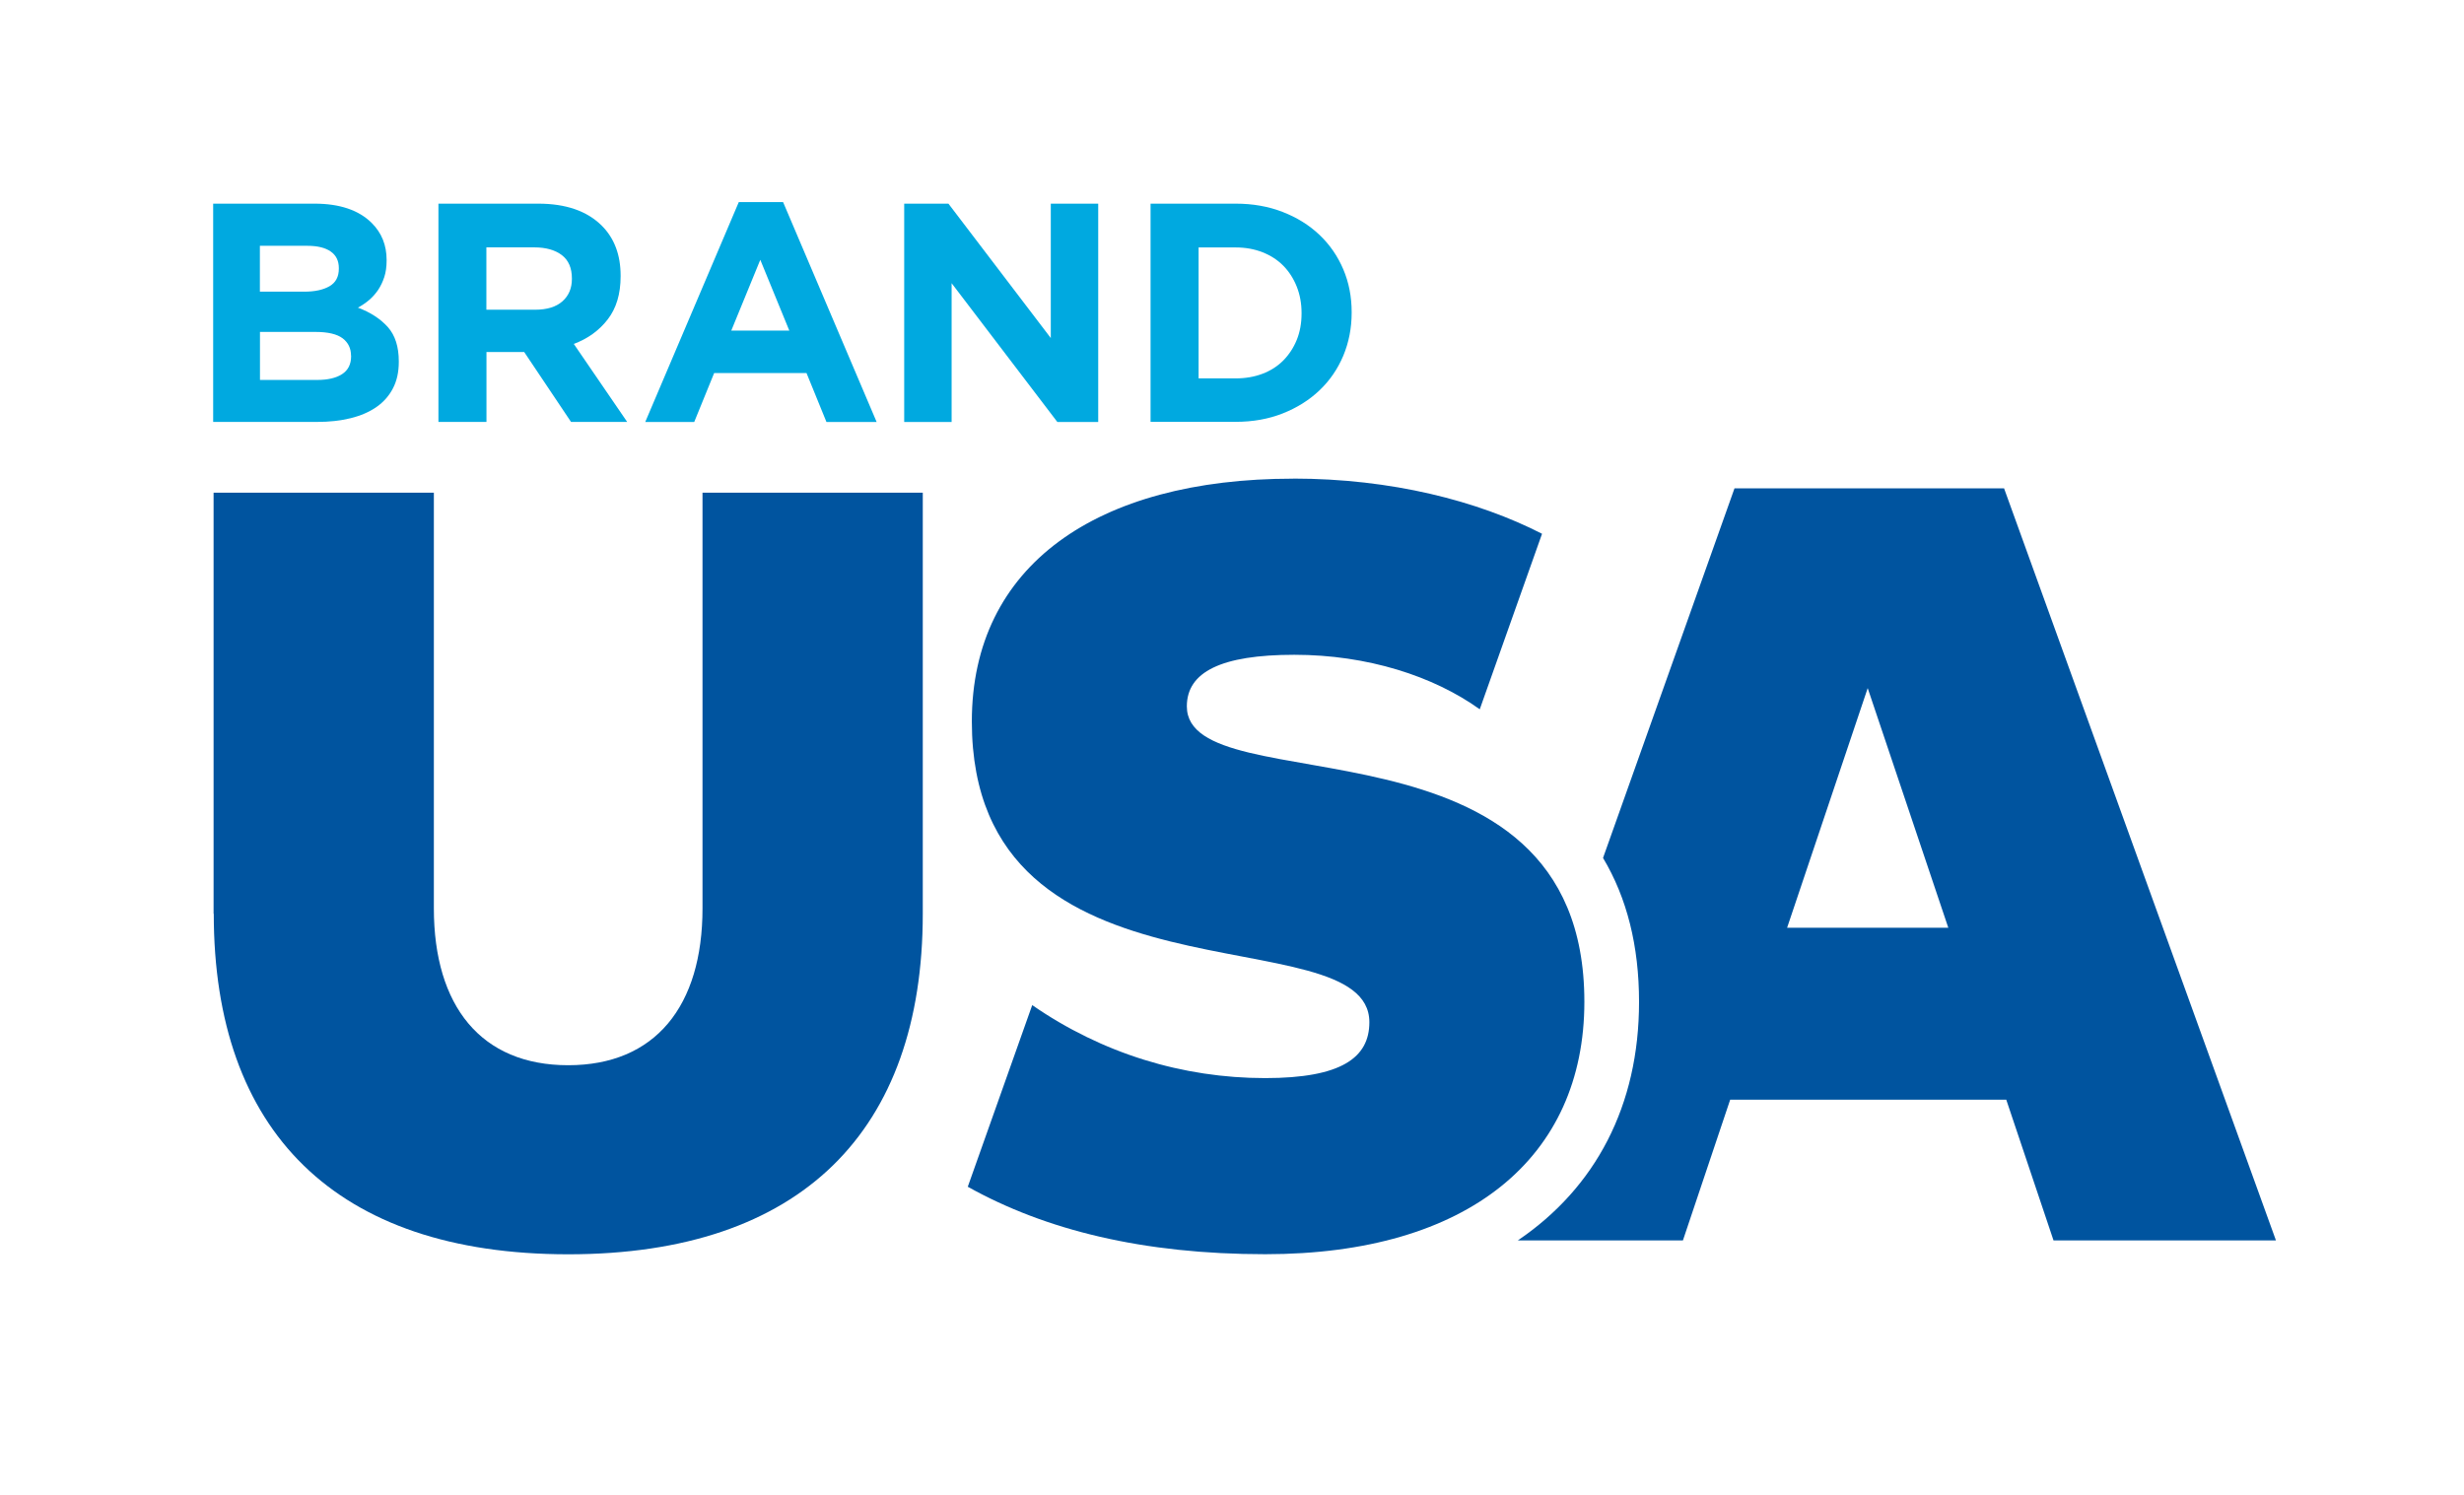
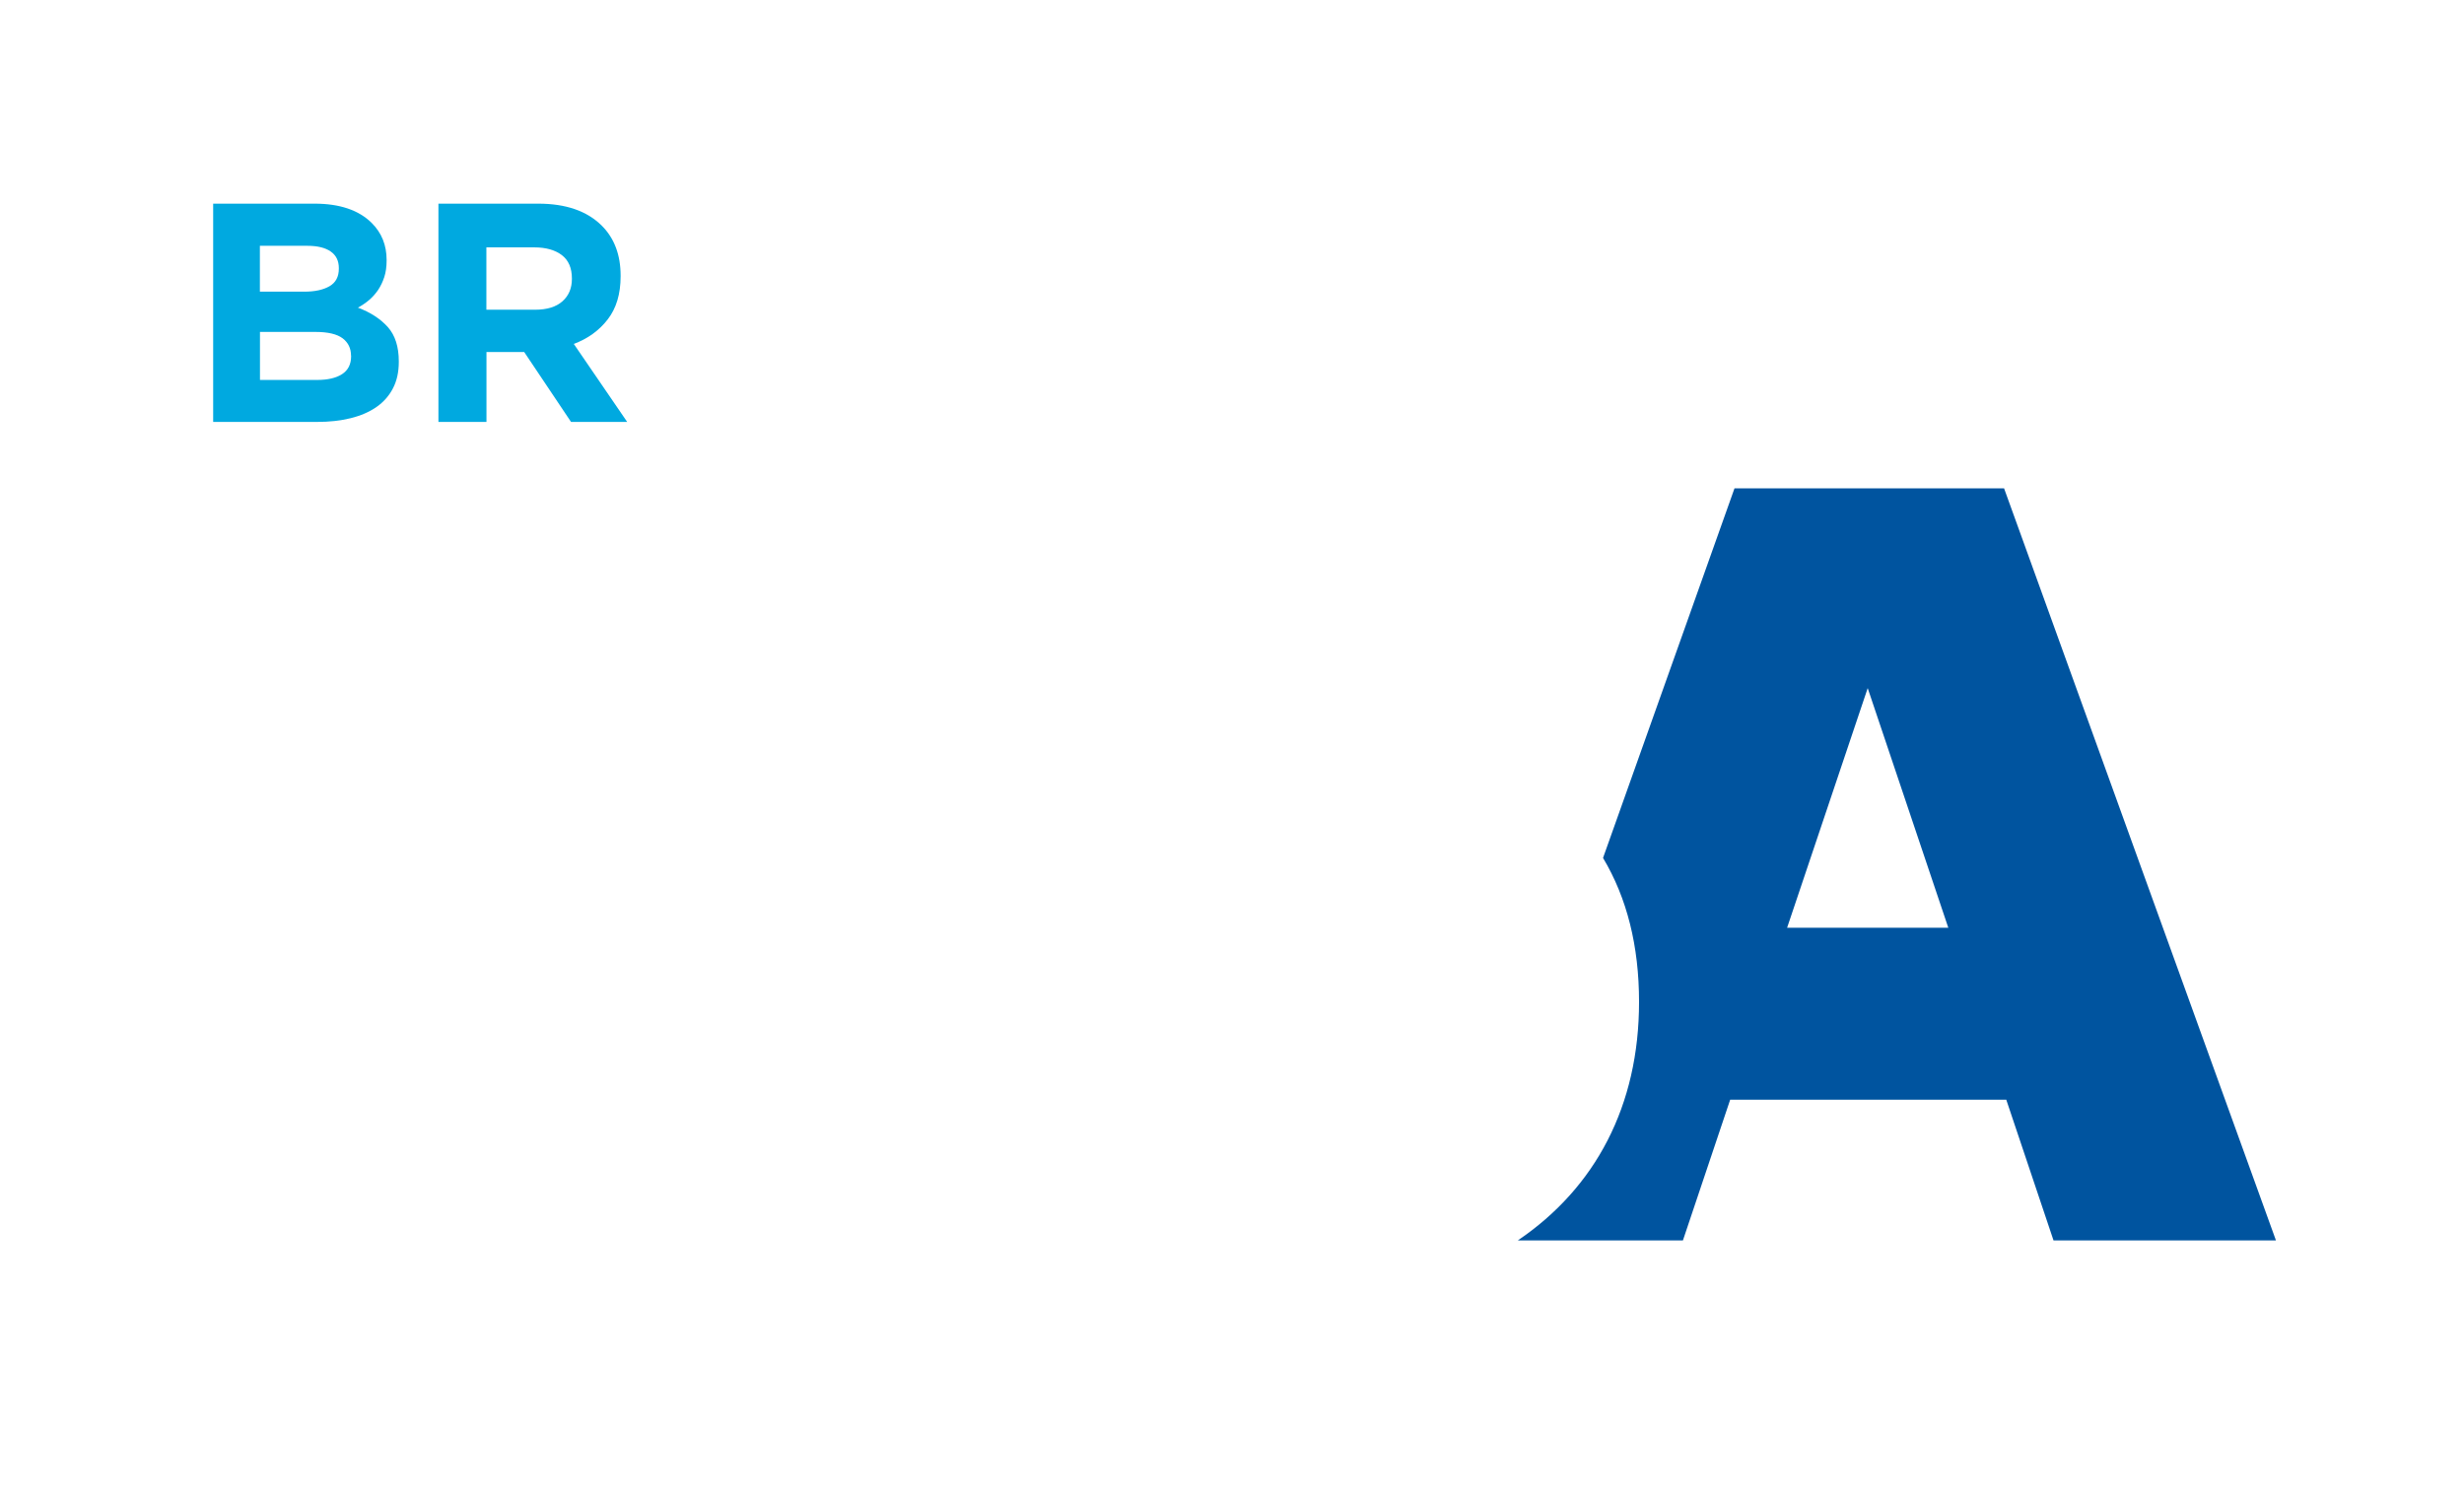
<svg xmlns="http://www.w3.org/2000/svg" viewBox="63.454 64.611 285.247 173.086" data-name="Layer 1" id="Layer_1" style="max-height: 500px" width="285.247" height="173.086">
  <defs>
    <style>
      .cls-1 {
        fill: #00a9e0;
      }

      .cls-1, .cls-2 {
        stroke-width: 0px;
      }

      .cls-2 {
        fill: #00549f;
      }
    </style>
  </defs>
  <g>
    <g>
-       <path d="M88.18,170.4v-48.75h25.5v48.13c0,11.32,5.47,18.16,15.55,18.16s15.55-6.84,15.55-18.16v-48.13h25.5v48.75c0,25.12-14.05,39.43-41.04,39.43s-41.04-14.3-41.04-39.43Z" class="cls-2" />
      <path d="M295.47,121.15h-31.22l-15.22,42.79c2.77,4.63,4.17,10.2,4.17,16.67,0,12.02-5.04,21.52-14.03,27.61h19.11l5.47-16.29h31.96l5.47,16.29h25.75l-31.47-87.06ZM270.34,172.02l9.33-27.74,9.33,27.74h-18.66Z" class="cls-2" />
    </g>
-     <path d="M213.15,120.03c-22.76,0-37.19,10.07-37.19,28.11,0,34.2,46.02,22.14,46.02,34.82,0,4.1-3.23,6.47-12.06,6.47-9.57,0-18.89-2.86-26.97-8.45l-7.46,21.03c9,5.03,20.32,7.81,34.44,7.81,23.51,0,36.94-11.19,36.94-29.23,0-34.58-46.02-22.64-46.02-34.2,0-3.98,3.98-5.97,12.44-5.97s16.12,2.47,21.47,6.31l7.21-20.32c-7.42-3.81-17.46-6.39-28.81-6.39Z" class="cls-2" />
  </g>
  <g>
    <path d="M88.13,88.19h11.74c2.91,0,5.12.75,6.61,2.23,1.16,1.15,1.73,2.58,1.73,4.29v.07c0,.72-.09,1.36-.27,1.91-.18.55-.42,1.05-.72,1.5-.3.44-.65.83-1.05,1.17-.4.34-.83.62-1.28.87,1.47.55,2.62,1.31,3.47,2.26.84.95,1.26,2.27,1.26,3.96v.07c0,1.16-.22,2.17-.67,3.04s-1.08,1.59-1.91,2.17c-.83.58-1.83,1.01-3,1.3-1.17.29-2.46.43-3.88.43h-12.03v-25.28ZM102.68,95.65c0-.84-.31-1.48-.94-1.92-.63-.44-1.53-.66-2.71-.66h-5.49v5.31h5.13c1.23,0,2.2-.21,2.93-.63.72-.42,1.08-1.09,1.08-2.03v-.07ZM104.09,105.78c0-.84-.33-1.51-.97-2-.65-.49-1.7-.74-3.14-.74h-6.43v5.56h6.61c1.23,0,2.19-.22,2.89-.67s1.05-1.14,1.05-2.08v-.07Z" class="cls-1" />
    <path d="M114.2,88.19h11.56c3.2,0,5.66.85,7.37,2.56,1.44,1.44,2.17,3.37,2.17,5.78v.07c0,2.05-.5,3.71-1.5,5-1,1.29-2.31,2.23-3.92,2.83l6.18,9.03h-6.5l-5.42-8.09h-4.37v8.09h-5.56v-25.28ZM125.4,100.47c1.37,0,2.42-.32,3.16-.97.73-.65,1.1-1.51,1.1-2.59v-.07c0-1.2-.39-2.1-1.16-2.69s-1.84-.9-3.21-.9h-5.53v7.22h5.63Z" class="cls-1" />
-     <path d="M148.98,88.01h5.13l10.83,25.46h-5.81l-2.31-5.67h-10.69l-2.31,5.67h-5.67l10.83-25.46ZM154.83,102.89l-3.36-8.2-3.36,8.2h6.72Z" class="cls-1" />
-     <path d="M168.12,88.19h5.13l11.85,15.56v-15.56h5.49v25.28h-4.73l-12.24-16.07v16.07h-5.49v-25.28Z" class="cls-1" />
-     <path d="M196.65,88.19h9.86c1.97,0,3.79.32,5.43.96,1.65.64,3.07,1.52,4.26,2.65,1.19,1.13,2.11,2.46,2.76,3.99.65,1.53.97,3.18.97,4.96v.07c0,1.78-.33,3.44-.97,4.98-.65,1.54-1.57,2.88-2.76,4.01-1.19,1.13-2.61,2.02-4.26,2.67-1.65.65-3.46.97-5.43.97h-9.86v-25.28ZM202.21,93.25v15.17h4.3c1.13,0,2.17-.18,3.11-.54.94-.36,1.74-.87,2.4-1.54s1.18-1.46,1.55-2.37c.37-.91.56-1.93.56-3.06v-.07c0-1.1-.19-2.12-.56-3.05s-.89-1.74-1.55-2.41-1.46-1.19-2.4-1.56c-.94-.37-1.97-.56-3.11-.56h-4.3Z" class="cls-1" />
  </g>
</svg>